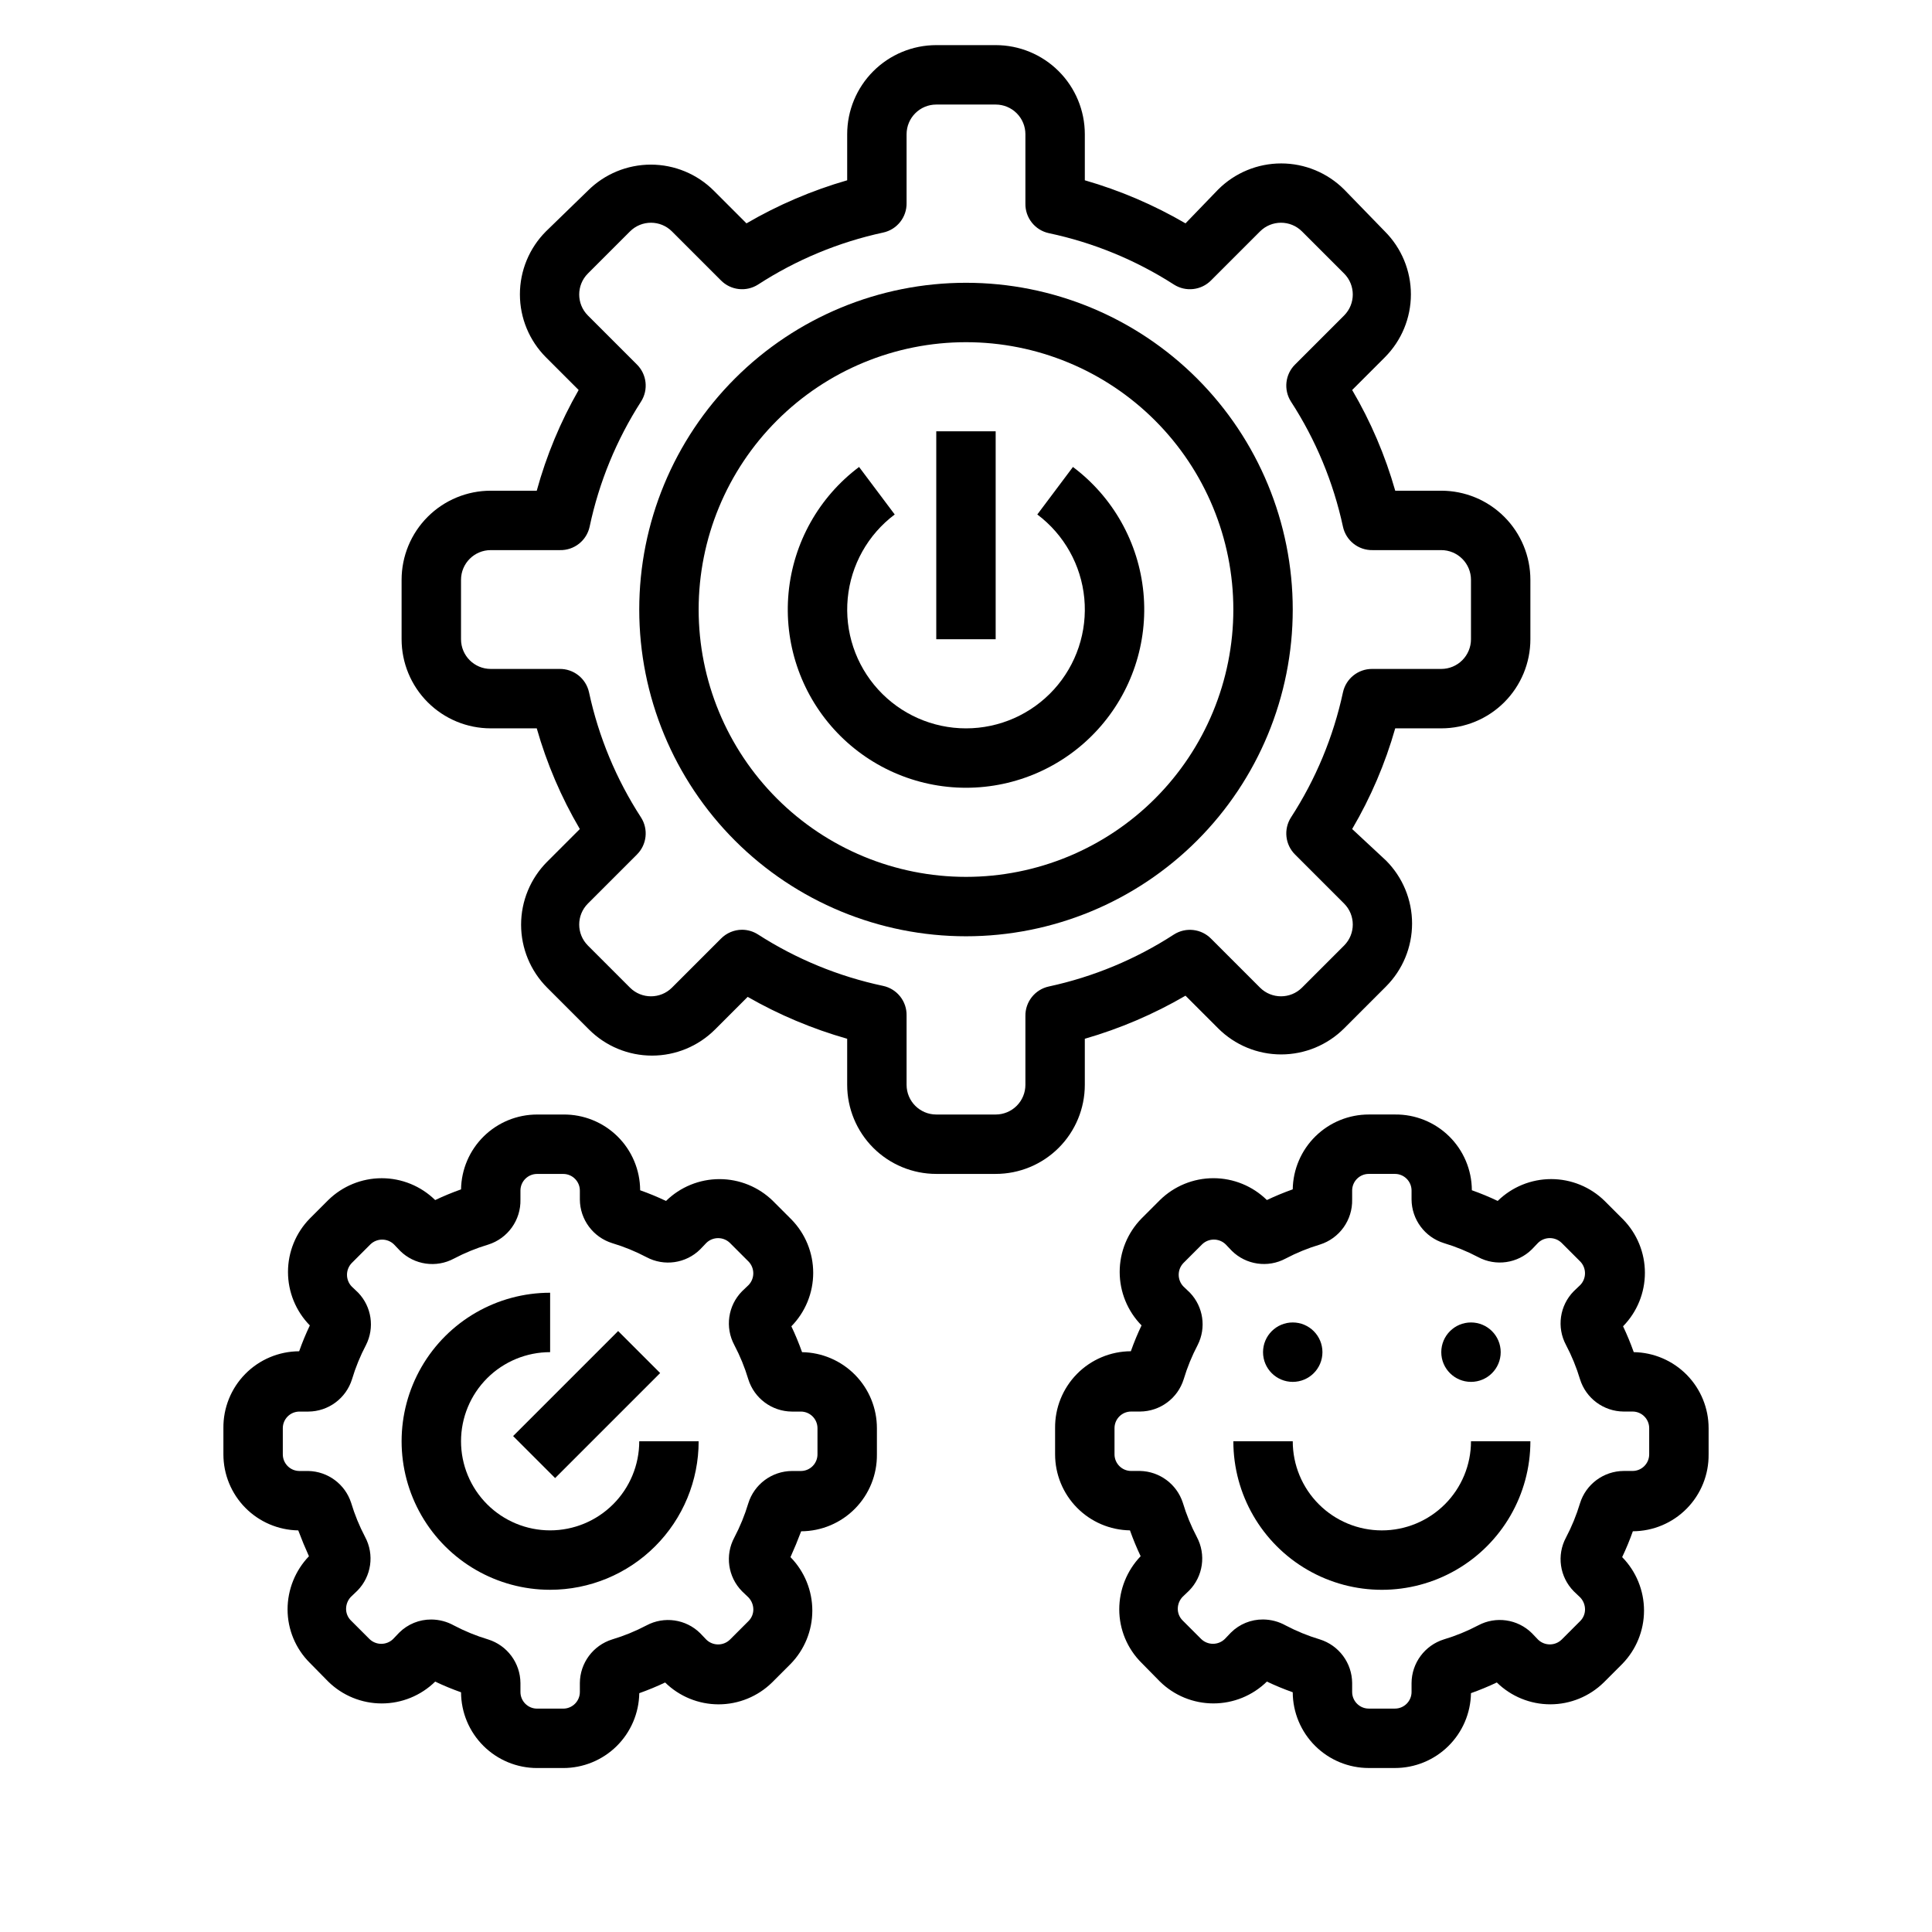
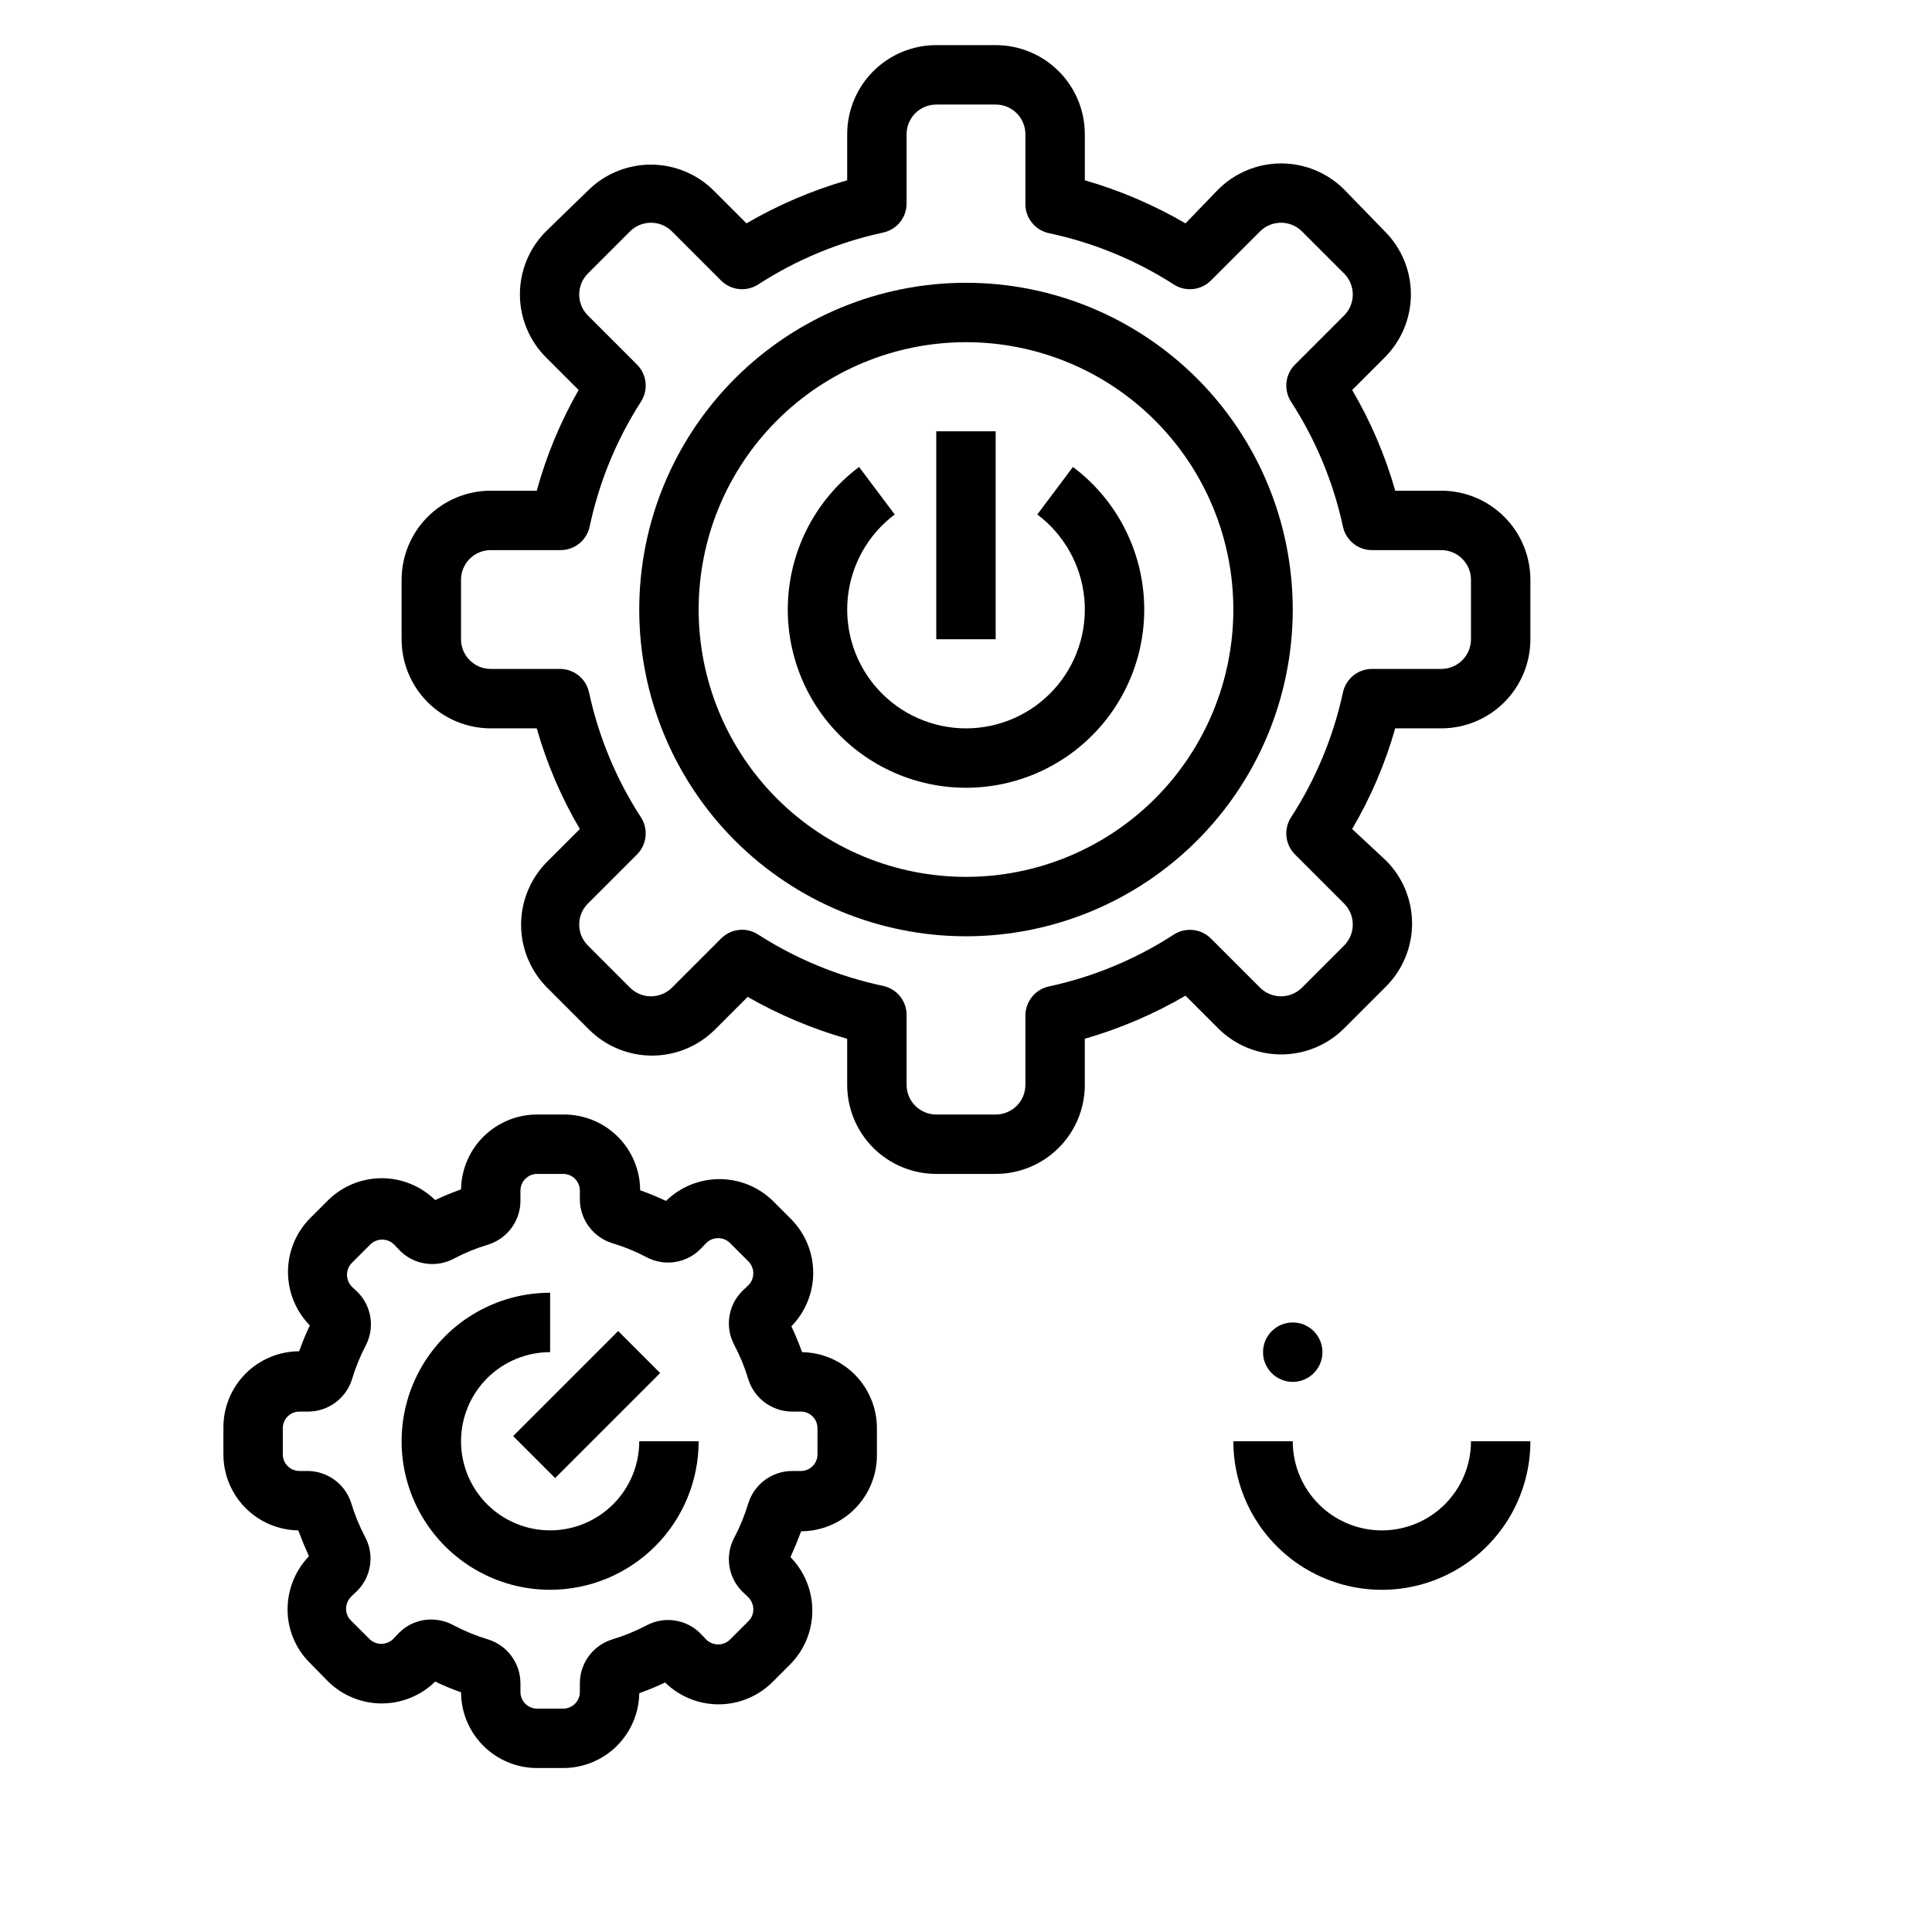
<svg xmlns="http://www.w3.org/2000/svg" fill="#000000" width="800px" height="800px" version="1.1" viewBox="144 144 512 512">
  <g>
    <path d="m392.12 258.3h15.742v55.105h-15.742z" />
    <path d="m428.34 267.75-9.445 12.594c7.094 5.32 11.617 13.387 12.457 22.215 0.836 8.832-2.09 17.602-8.055 24.164-5.969 6.559-14.426 10.301-23.293 10.301-8.871 0-17.328-3.742-23.293-10.301-5.969-6.562-8.895-15.332-8.055-24.164 0.836-8.828 5.359-16.895 12.453-22.215l-9.445-12.594c-10.645 7.981-17.426 20.078-18.684 33.324-1.254 13.242 3.129 26.402 12.082 36.242s21.637 15.449 34.941 15.449c13.301 0 25.988-5.609 34.938-15.449 8.953-9.84 13.34-23 12.082-36.242-1.258-13.246-8.039-25.344-18.684-33.324z" />
    <path d="m400 218.94c-22.969 0-44.992 9.125-61.23 25.363-16.238 16.238-25.363 38.266-25.363 61.23s9.125 44.988 25.363 61.23c16.238 16.238 38.262 25.359 61.23 25.359 22.965 0 44.988-9.121 61.227-25.359 16.242-16.242 25.363-38.266 25.363-61.23s-9.121-44.992-25.363-61.23c-16.238-16.238-38.262-25.363-61.227-25.363zm0 157.44c-18.793 0-36.812-7.465-50.098-20.75-13.289-13.289-20.754-31.309-20.754-50.098 0-18.793 7.465-36.812 20.754-50.098 13.285-13.289 31.305-20.75 50.098-20.75 18.789 0 36.809 7.461 50.098 20.75 13.285 13.285 20.75 31.305 20.75 50.098 0 18.789-7.465 36.809-20.75 50.098-13.289 13.285-31.309 20.75-50.098 20.75z" />
    <path d="m525.95 337.02c6.266 0 12.273-2.488 16.699-6.918 4.43-4.43 6.918-10.438 6.918-16.699v-15.742c0-6.266-2.488-12.273-6.918-16.699-4.426-4.43-10.434-6.918-16.699-6.918h-12.199c-2.66-9.344-6.492-18.312-11.414-26.688l8.66-8.66h-0.004c4.426-4.426 6.91-10.43 6.91-16.688 0-6.258-2.484-12.262-6.91-16.688l-10.781-11.102c-4.43-4.422-10.434-6.906-16.691-6.906-6.258 0-12.258 2.484-16.688 6.906l-8.66 8.977c-8.391-4.891-17.355-8.723-26.684-11.414v-12.203c0-6.262-2.488-12.27-6.918-16.699-4.43-4.43-10.438-6.918-16.699-6.918h-15.746c-6.262 0-12.27 2.488-16.699 6.918-4.426 4.43-6.914 10.438-6.914 16.699v12.203c-9.332 2.691-18.297 6.523-26.688 11.414l-8.66-8.66c-4.426-4.422-10.43-6.906-16.688-6.906-6.258 0-12.262 2.484-16.688 6.906l-11.102 10.785c-4.422 4.426-6.906 10.43-6.906 16.688 0 6.258 2.484 12.262 6.906 16.688l8.66 8.66c-4.812 8.391-8.543 17.359-11.102 26.688h-12.199c-6.266 0-12.27 2.488-16.699 6.918-4.43 4.426-6.918 10.434-6.918 16.699v15.742c0 6.262 2.488 12.27 6.918 16.699 4.43 4.43 10.434 6.918 16.699 6.918h12.203-0.004c2.66 9.344 6.496 18.309 11.418 26.684l-8.66 8.66c-4.422 4.43-6.906 10.43-6.906 16.688 0 6.262 2.484 12.262 6.906 16.691l11.098 11.098c4.43 4.422 10.43 6.906 16.691 6.906 6.258 0 12.258-2.484 16.688-6.906l8.66-8.66c8.305 4.758 17.16 8.484 26.371 11.102v12.203c0 6.262 2.488 12.27 6.914 16.699 4.43 4.426 10.438 6.914 16.699 6.914h15.746c6.262 0 12.27-2.488 16.699-6.914 4.43-4.43 6.918-10.438 6.918-16.699v-12.203c9.328-2.691 18.293-6.527 26.684-11.414l8.66 8.66c4.43 4.422 10.43 6.906 16.688 6.906 6.258 0 12.262-2.484 16.691-6.906l11.098-11.098v-0.004c4.422-4.426 6.906-10.43 6.906-16.688 0-6.258-2.484-12.262-6.906-16.688l-8.973-8.348c4.922-8.375 8.754-17.34 11.414-26.684zm-26.055-9.523v-0.004c-2.543 11.793-7.211 23.023-13.777 33.141-2 3.133-1.539 7.231 1.102 9.84l12.992 12.992c3.051 3.07 3.051 8.027 0 11.098l-11.18 11.18c-3.07 3.051-8.031 3.051-11.102 0l-12.988-12.988c-2.609-2.644-6.711-3.102-9.84-1.105-10.117 6.566-21.348 11.234-33.141 13.777-3.691 0.793-6.301 4.098-6.219 7.871v18.188c0 2.086-0.828 4.09-2.305 5.566-1.477 1.473-3.481 2.305-5.566 2.305h-15.746c-4.348 0-7.871-3.523-7.871-7.871v-18.344c0.086-3.777-2.523-7.078-6.219-7.871-11.781-2.496-23.008-7.109-33.141-13.621-1.266-0.816-2.742-1.254-4.25-1.258-2.106 0.008-4.117 0.859-5.59 2.363l-12.988 12.988c-3.07 3.051-8.031 3.051-11.102 0l-11.18-11.18h0.004c-3.055-3.07-3.055-8.027 0-11.098l12.988-12.988v-0.004c2.641-2.609 3.102-6.707 1.102-9.84-6.566-10.117-11.234-21.348-13.777-33.141-0.793-3.691-4.094-6.301-7.871-6.219h-18.184c-4.348 0-7.871-3.523-7.871-7.871v-15.742c0-4.348 3.523-7.875 7.871-7.875h18.344-0.004c3.777 0.086 7.082-2.523 7.875-6.219 2.492-11.781 7.109-23.008 13.617-33.141 2-3.129 1.539-7.231-1.102-9.84l-12.988-12.988c-3.055-3.07-3.055-8.031 0-11.102l11.18-11.18-0.004 0.004c3.07-3.055 8.031-3.055 11.102 0l12.988 12.988c2.609 2.641 6.711 3.102 9.84 1.102 10.121-6.562 21.352-11.23 33.141-13.777 3.695-0.789 6.305-4.094 6.219-7.871v-18.184c0-4.348 3.523-7.871 7.871-7.871h15.746c2.086 0 4.09 0.828 5.566 2.305s2.305 3.477 2.305 5.566v18.34c-0.082 3.777 2.527 7.082 6.219 7.875 11.781 2.492 23.012 7.109 33.141 13.617 3.129 2 7.231 1.539 9.84-1.102l12.988-12.988c3.07-3.055 8.031-3.055 11.102 0l11.18 11.18v-0.004c3.051 3.07 3.051 8.031 0 11.102l-12.988 12.988h-0.004c-2.641 2.609-3.102 6.711-1.102 9.84 6.566 10.121 11.234 21.352 13.777 33.141 0.793 3.695 4.098 6.305 7.871 6.219h18.184c2.09 0 4.09 0.832 5.566 2.309 1.477 1.473 2.309 3.477 2.309 5.566v15.742c0 2.086-0.832 4.09-2.309 5.566-1.477 1.477-3.477 2.305-5.566 2.305h-18.34c-3.719-0.008-6.934 2.586-7.715 6.219z" />
-     <path d="m596.8 529.41v-6.926c0-5.293-2.082-10.371-5.793-14.141-3.711-3.769-8.758-5.93-14.047-6.012-0.84-2.363-1.785-4.644-2.832-6.848v-0.004c3.711-3.781 5.789-8.867 5.789-14.168 0-5.301-2.078-10.387-5.789-14.168l-4.883-4.883c-3.781-3.711-8.871-5.789-14.168-5.789-5.301 0-10.387 2.078-14.172 5.789-2.203-1.051-4.488-1.996-6.848-2.832-0.02-5.375-2.184-10.516-6.012-14.285-3.828-3.769-9.004-5.852-14.375-5.789h-6.93c-5.289 0-10.367 2.078-14.141 5.789-3.769 3.711-5.93 8.758-6.012 14.047-2.363 0.84-4.644 1.785-6.848 2.832v0.004c-3.781-3.711-8.871-5.793-14.168-5.793-5.301 0-10.391 2.082-14.172 5.793l-4.879 4.879c-3.711 3.781-5.793 8.871-5.793 14.172 0 5.297 2.082 10.387 5.793 14.168-1.051 2.203-1.996 4.488-2.832 6.848h-0.004c-5.371 0.023-10.512 2.188-14.281 6.016s-5.856 9.004-5.793 14.375v6.926c0 5.293 2.082 10.371 5.793 14.141 3.711 3.769 8.754 5.93 14.047 6.012 0.84 2.363 1.785 4.644 2.832 6.848-3.633 3.793-5.664 8.84-5.668 14.094 0.004 5.32 2.129 10.418 5.906 14.168l4.879 4.961c3.781 3.711 8.871 5.789 14.172 5.789 5.297 0 10.387-2.078 14.168-5.789 2.203 1.051 4.488 1.996 6.848 2.832 0.023 5.332 2.152 10.438 5.93 14.199 3.777 3.762 8.891 5.875 14.223 5.875h6.93c5.289 0 10.367-2.078 14.137-5.789 3.773-3.715 5.934-8.758 6.016-14.047 2.363-0.84 4.644-1.785 6.848-2.832v-0.004c3.781 3.711 8.871 5.793 14.168 5.793 5.301 0 10.387-2.082 14.172-5.793l4.879-4.879c3.711-3.785 5.793-8.871 5.793-14.172 0-5.297-2.082-10.387-5.793-14.168 1.051-2.203 1.996-4.488 2.832-6.848h0.004c5.371-0.023 10.512-2.188 14.281-6.016 3.769-3.828 5.856-9.004 5.793-14.375zm-22.516 4.41c-5.312 0.035-9.996 3.504-11.57 8.578-0.941 3.129-2.18 6.164-3.703 9.055-2.516 4.684-1.684 10.461 2.047 14.246l1.73 1.652 0.004 0.004c0.801 0.852 1.25 1.977 1.258 3.148 0.004 1.148-0.449 2.254-1.258 3.07l-4.961 4.961v-0.004c-1.734 1.672-4.481 1.672-6.219 0l-1.652-1.73c-3.785-3.734-9.562-4.562-14.25-2.047-2.891 1.52-5.922 2.762-9.051 3.699-5.074 1.578-8.547 6.258-8.582 11.57v2.363c0 2.434-1.973 4.41-4.406 4.41h-6.93c-2.434 0-4.406-1.977-4.406-4.41v-2.363c-0.035-5.312-3.508-9.992-8.582-11.57-3.129-0.938-6.16-2.18-9.051-3.699-1.832-1.02-3.891-1.562-5.984-1.574-3.184-0.023-6.242 1.223-8.5 3.465l-1.652 1.73h-0.004c-1.734 1.668-4.481 1.668-6.219 0l-4.961-4.961h0.004c-0.812-0.812-1.266-1.918-1.262-3.07 0.008-1.168 0.457-2.293 1.262-3.148l1.73-1.652c3.734-3.785 4.562-9.562 2.047-14.25-1.523-2.891-2.762-5.922-3.699-9.051-1.605-4.93-6.152-8.309-11.336-8.422h-2.363c-2.434 0-4.406-1.977-4.406-4.41v-6.926c0-2.438 1.973-4.41 4.406-4.41h2.363c5.312-0.035 9.996-3.504 11.57-8.578 0.941-3.133 2.18-6.164 3.699-9.055 2.324-4.586 1.504-10.137-2.043-13.855l-1.73-1.652h-0.004c-1.668-1.738-1.668-4.481 0-6.219l4.961-4.961c1.734-1.668 4.481-1.668 6.219 0l1.652 1.73v0.004c3.785 3.731 9.562 4.562 14.25 2.047 2.891-1.523 5.922-2.762 9.051-3.699 5.215-1.621 8.719-6.508 8.582-11.969v-2.363 0.004c0-2.434 1.973-4.41 4.406-4.41h6.93c2.434 0 4.406 1.977 4.406 4.41v2.363-0.004c0.035 5.316 3.508 9.996 8.582 11.574 3.129 0.938 6.16 2.176 9.051 3.699 4.688 2.516 10.465 1.688 14.25-2.047l1.652-1.73c1.738-1.672 4.484-1.672 6.219 0l4.961 4.961v-0.004c1.668 1.738 1.668 4.484 0 6.219l-1.73 1.652h-0.004c-3.731 3.789-4.562 9.566-2.047 14.25 1.523 2.891 2.762 5.922 3.703 9.055 1.574 5.074 6.258 8.543 11.57 8.578h2.363c2.434 0 4.406 1.973 4.406 4.41v6.926c0 2.434-1.973 4.41-4.406 4.41z" />
    <path d="m510.21 549.57c-6.262 0-12.27-2.488-16.699-6.918-4.43-4.426-6.918-10.434-6.918-16.699h-15.742c0 14.062 7.5 27.059 19.68 34.09 12.176 7.031 27.18 7.031 39.359 0 12.18-7.031 19.68-20.027 19.68-34.09h-15.742c0 6.266-2.488 12.273-6.918 16.699-4.43 4.43-10.438 6.918-16.699 6.918z" />
    <path d="m226.11 584.68 4.879 4.961c3.785 3.711 8.871 5.789 14.172 5.789s10.387-2.078 14.168-5.789c2.203 1.051 4.488 1.996 6.848 2.832h0.004c0.02 5.332 2.152 10.438 5.93 14.199 3.777 3.762 8.891 5.875 14.223 5.875h6.926c5.289 0 10.371-2.078 14.141-5.789 3.769-3.715 5.93-8.758 6.012-14.047 2.363-0.84 4.644-1.785 6.848-2.832v-0.004c3.785 3.711 8.871 5.793 14.172 5.793 5.297 0 10.387-2.082 14.168-5.793l4.879-4.879h0.004c3.711-3.785 5.789-8.871 5.789-14.172 0-5.297-2.078-10.387-5.789-14.168 0.996-2.203 1.941-4.488 2.832-6.848 5.371-0.023 10.516-2.188 14.281-6.016 3.769-3.828 5.856-9.004 5.793-14.375v-6.926c0-5.293-2.078-10.371-5.793-14.141-3.711-3.769-8.754-5.93-14.043-6.012-0.84-2.363-1.785-4.644-2.832-6.848l-0.004-0.004c3.711-3.781 5.789-8.867 5.789-14.168 0-5.301-2.078-10.387-5.789-14.168l-4.879-4.879v-0.004c-3.785-3.711-8.871-5.789-14.172-5.789-5.297 0-10.387 2.078-14.168 5.789-2.203-1.051-4.488-1.996-6.848-2.832h-0.004c-0.02-5.375-2.184-10.516-6.012-14.285-3.828-3.769-9.004-5.852-14.375-5.789h-6.926c-5.293 0-10.371 2.078-14.141 5.789-3.769 3.711-5.93 8.758-6.012 14.047-2.363 0.84-4.644 1.785-6.848 2.832l-0.004 0.004c-3.781-3.711-8.867-5.793-14.168-5.793s-10.387 2.082-14.172 5.793l-4.879 4.879c-3.711 3.781-5.789 8.871-5.789 14.172 0 5.297 2.078 10.387 5.789 14.168-1.051 2.203-1.996 4.488-2.832 6.848-5.375 0.023-10.516 2.188-14.285 6.016s-5.852 9.004-5.789 14.375v6.926c0 5.293 2.078 10.371 5.789 14.141 3.711 3.769 8.758 5.93 14.047 6.012 0.891 2.363 1.836 4.644 2.832 6.848h0.004c-3.637 3.793-5.664 8.84-5.668 14.094 0.004 5.32 2.129 10.418 5.902 14.168zm-0.395-50.852h-2.363 0.004c-1.172 0-2.293-0.465-3.117-1.293-0.828-0.828-1.293-1.949-1.293-3.117v-6.926c0-2.438 1.973-4.41 4.41-4.41h2.363-0.004c5.316-0.035 9.996-3.504 11.574-8.578 0.938-3.133 2.176-6.164 3.699-9.055 2.324-4.586 1.504-10.137-2.047-13.855l-1.73-1.652h-0.004c-1.668-1.738-1.668-4.481 0-6.219l4.961-4.961c1.738-1.668 4.484-1.668 6.219 0l1.652 1.73v0.004c3.789 3.731 9.566 4.562 14.25 2.047 2.891-1.523 5.922-2.762 9.051-3.699 5.219-1.621 8.723-6.508 8.582-11.969v-2.363 0.004c0-2.434 1.973-4.41 4.41-4.41h6.926c2.434 0 4.41 1.977 4.41 4.41v2.363-0.004c0.031 5.316 3.504 9.996 8.578 11.574 3.129 0.938 6.16 2.176 9.055 3.699 4.684 2.516 10.461 1.688 14.246-2.047l1.652-1.73c1.738-1.672 4.484-1.672 6.219 0l4.961 4.961v-0.004c1.668 1.738 1.668 4.484 0 6.219l-1.73 1.652c-3.734 3.789-4.562 9.566-2.047 14.25 1.52 2.891 2.762 5.922 3.699 9.055 1.578 5.074 6.258 8.543 11.57 8.578h2.363c2.434 0 4.406 1.973 4.406 4.41v6.926c0 2.434-1.973 4.41-4.406 4.41h-2.363c-5.312 0.035-9.992 3.504-11.57 8.578-0.938 3.129-2.18 6.164-3.699 9.055-2.516 4.684-1.688 10.461 2.047 14.246l1.73 1.652v0.004c0.801 0.852 1.25 1.977 1.262 3.148 0.004 1.148-0.449 2.254-1.262 3.07l-4.961 4.961v-0.004c-1.734 1.672-4.481 1.672-6.219 0l-1.652-1.73c-3.785-3.734-9.562-4.562-14.246-2.047-2.894 1.52-5.926 2.762-9.055 3.699-5.074 1.578-8.547 6.258-8.578 11.57v2.363c0 2.434-1.977 4.41-4.41 4.41h-6.926c-2.438 0-4.41-1.977-4.41-4.41v-2.363c-0.035-5.312-3.504-9.992-8.582-11.57-3.129-0.938-6.16-2.18-9.051-3.699-1.832-1.02-3.887-1.562-5.984-1.574-3.18-0.023-6.238 1.223-8.5 3.465l-1.652 1.73c-1.738 1.668-4.484 1.668-6.219 0l-4.961-4.961c-0.812-0.812-1.266-1.918-1.258-3.07 0.008-1.168 0.457-2.293 1.258-3.148l1.73-1.652c3.734-3.785 4.566-9.562 2.047-14.25-1.52-2.891-2.758-5.922-3.699-9.051-1.605-4.93-6.148-8.309-11.336-8.422z" />
    <path d="m289.79 565.31c10.441 0 20.453-4.148 27.832-11.531 7.383-7.379 11.527-17.391 11.527-27.832h-15.742c0 6.266-2.488 12.273-6.918 16.699-4.43 4.43-10.434 6.918-16.699 6.918-6.262 0-12.27-2.488-16.699-6.918-4.426-4.426-6.914-10.434-6.914-16.699 0-6.262 2.488-12.27 6.914-16.699 4.43-4.426 10.438-6.914 16.699-6.914v-15.746c-14.062 0-27.055 7.504-34.086 19.68-7.031 12.18-7.031 27.184 0 39.363 7.031 12.176 20.023 19.68 34.086 19.68z" />
    <path d="m279.98 524.57 27.832-27.832 11.133 11.133-27.832 27.832z" />
    <path d="m494.46 502.34c0 4.348-3.523 7.871-7.871 7.871s-7.871-3.523-7.871-7.871c0-4.348 3.523-7.875 7.871-7.875s7.871 3.527 7.871 7.875" />
-     <path d="m541.7 502.34c0 4.348-3.523 7.871-7.871 7.871-4.348 0-7.875-3.523-7.875-7.871 0-4.348 3.527-7.875 7.875-7.875 4.348 0 7.871 3.527 7.871 7.875" />
  </g>
</svg>